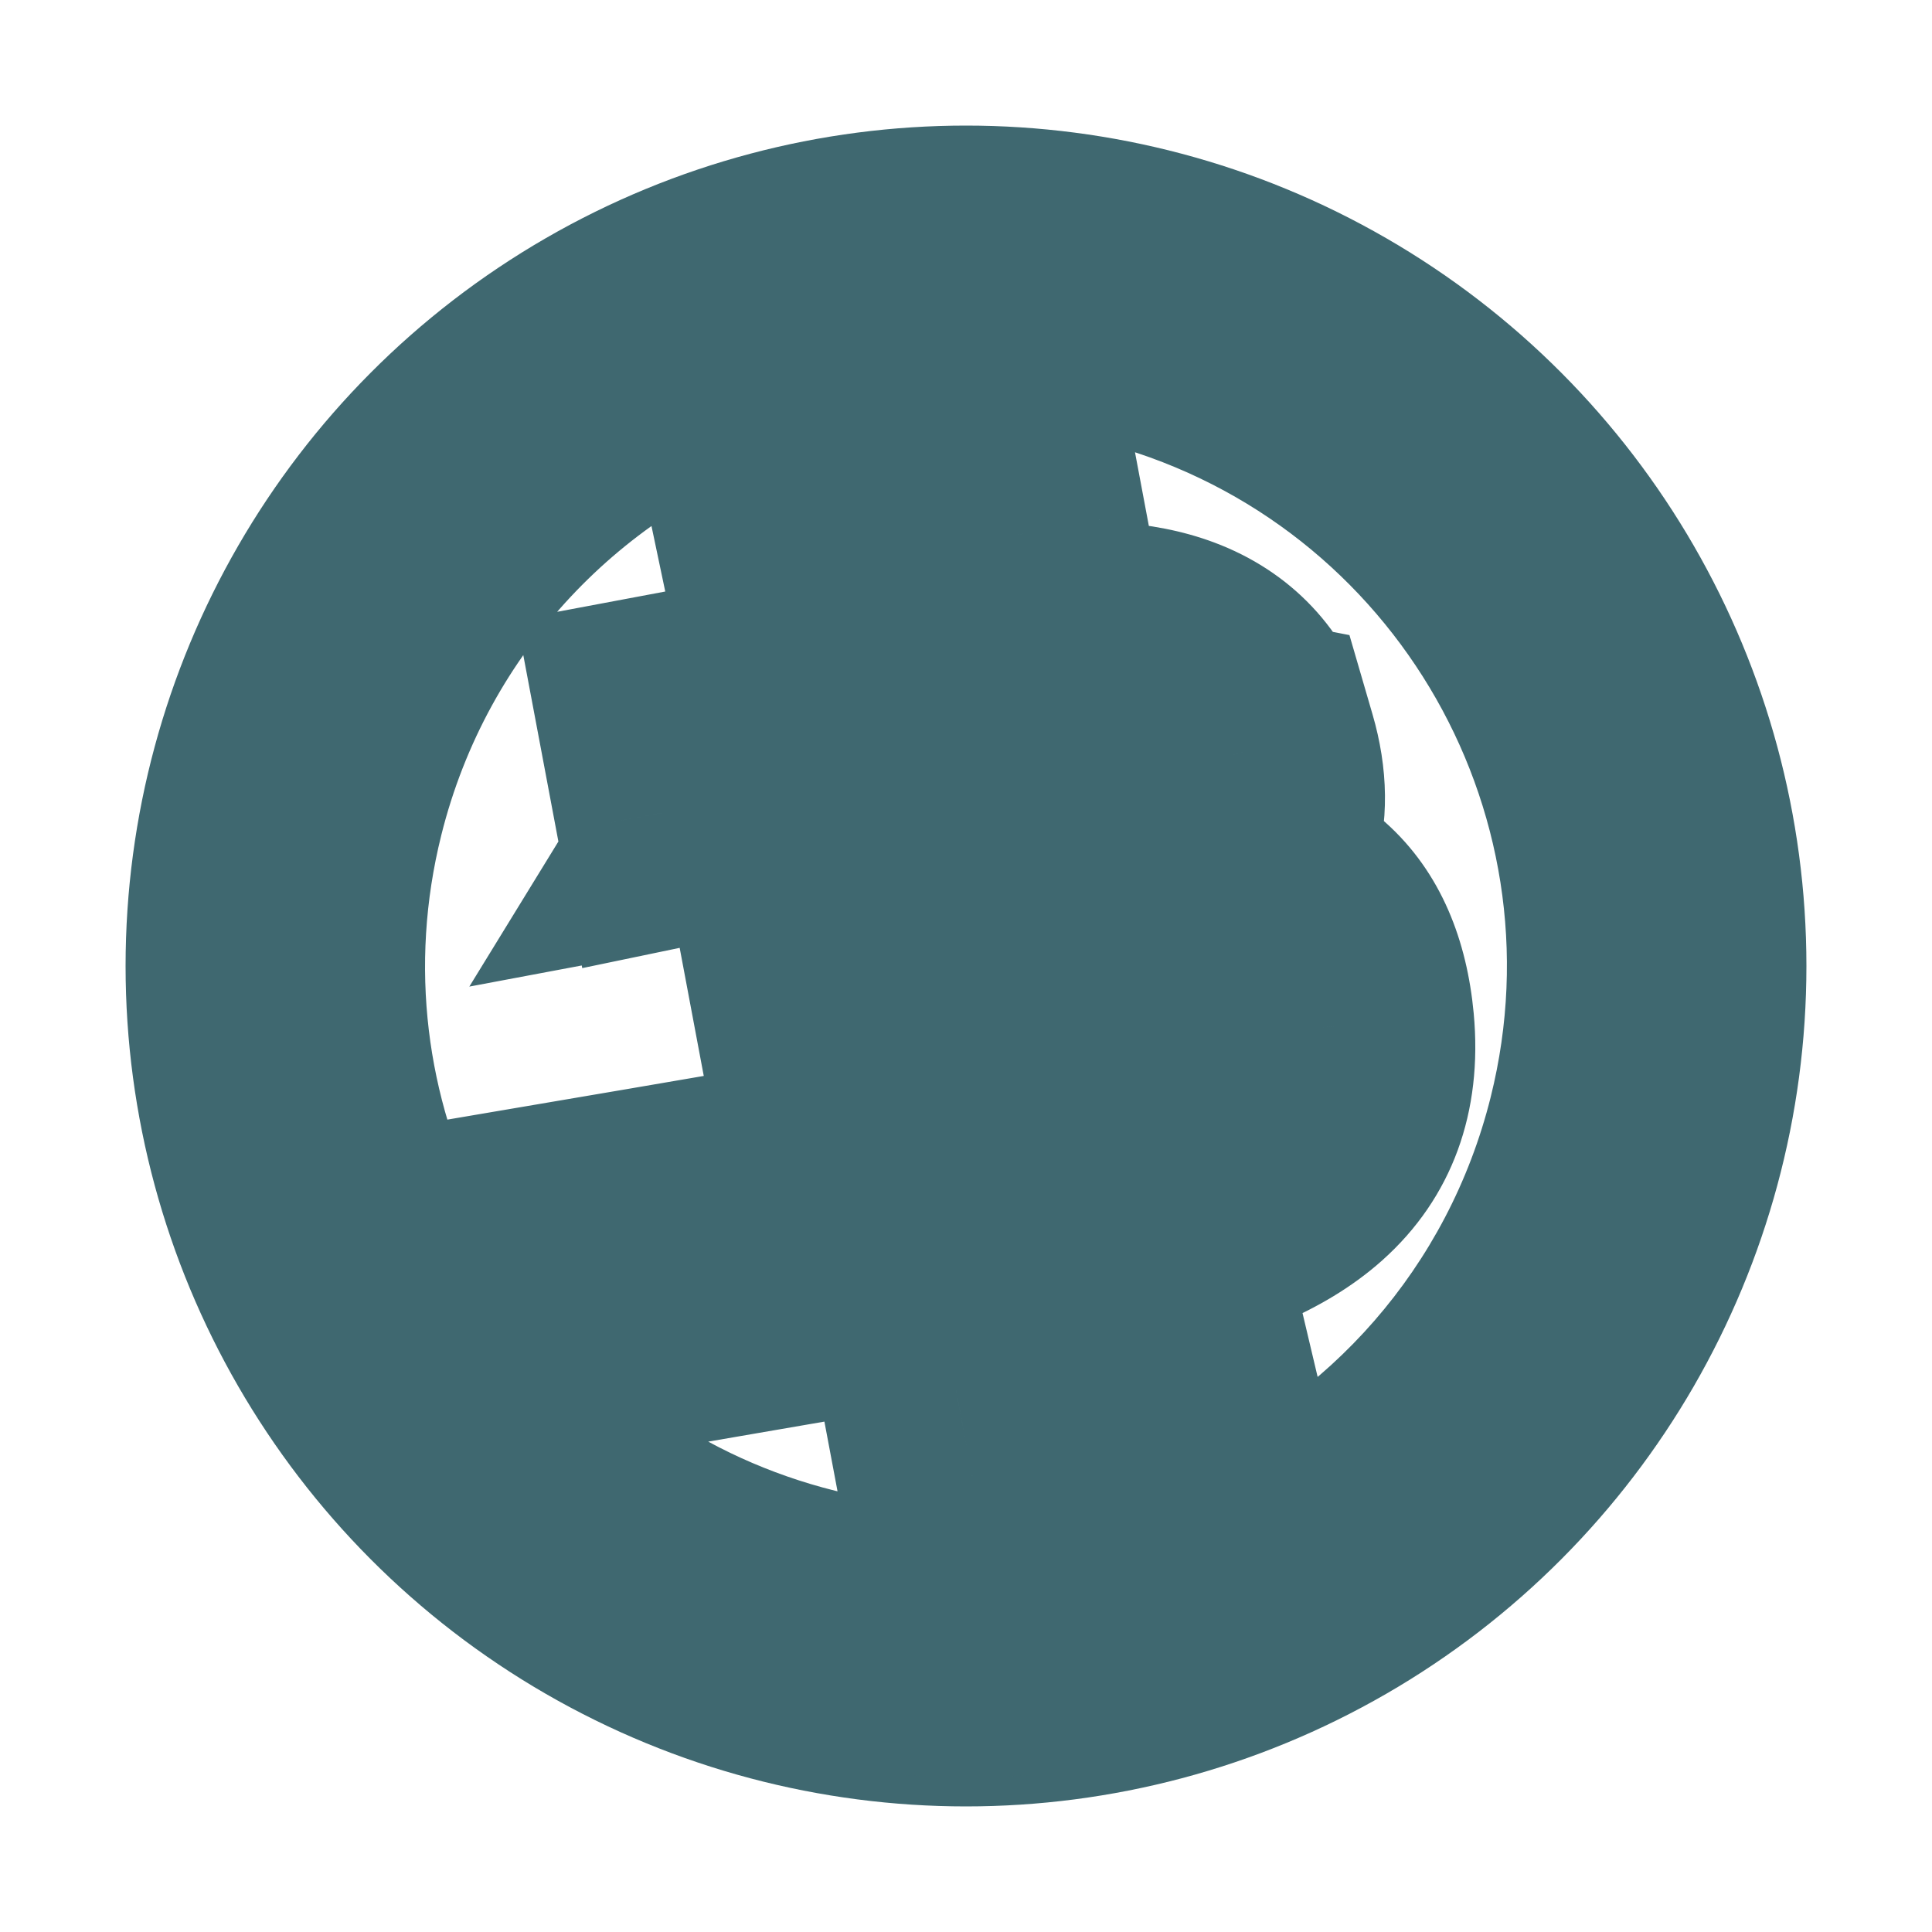
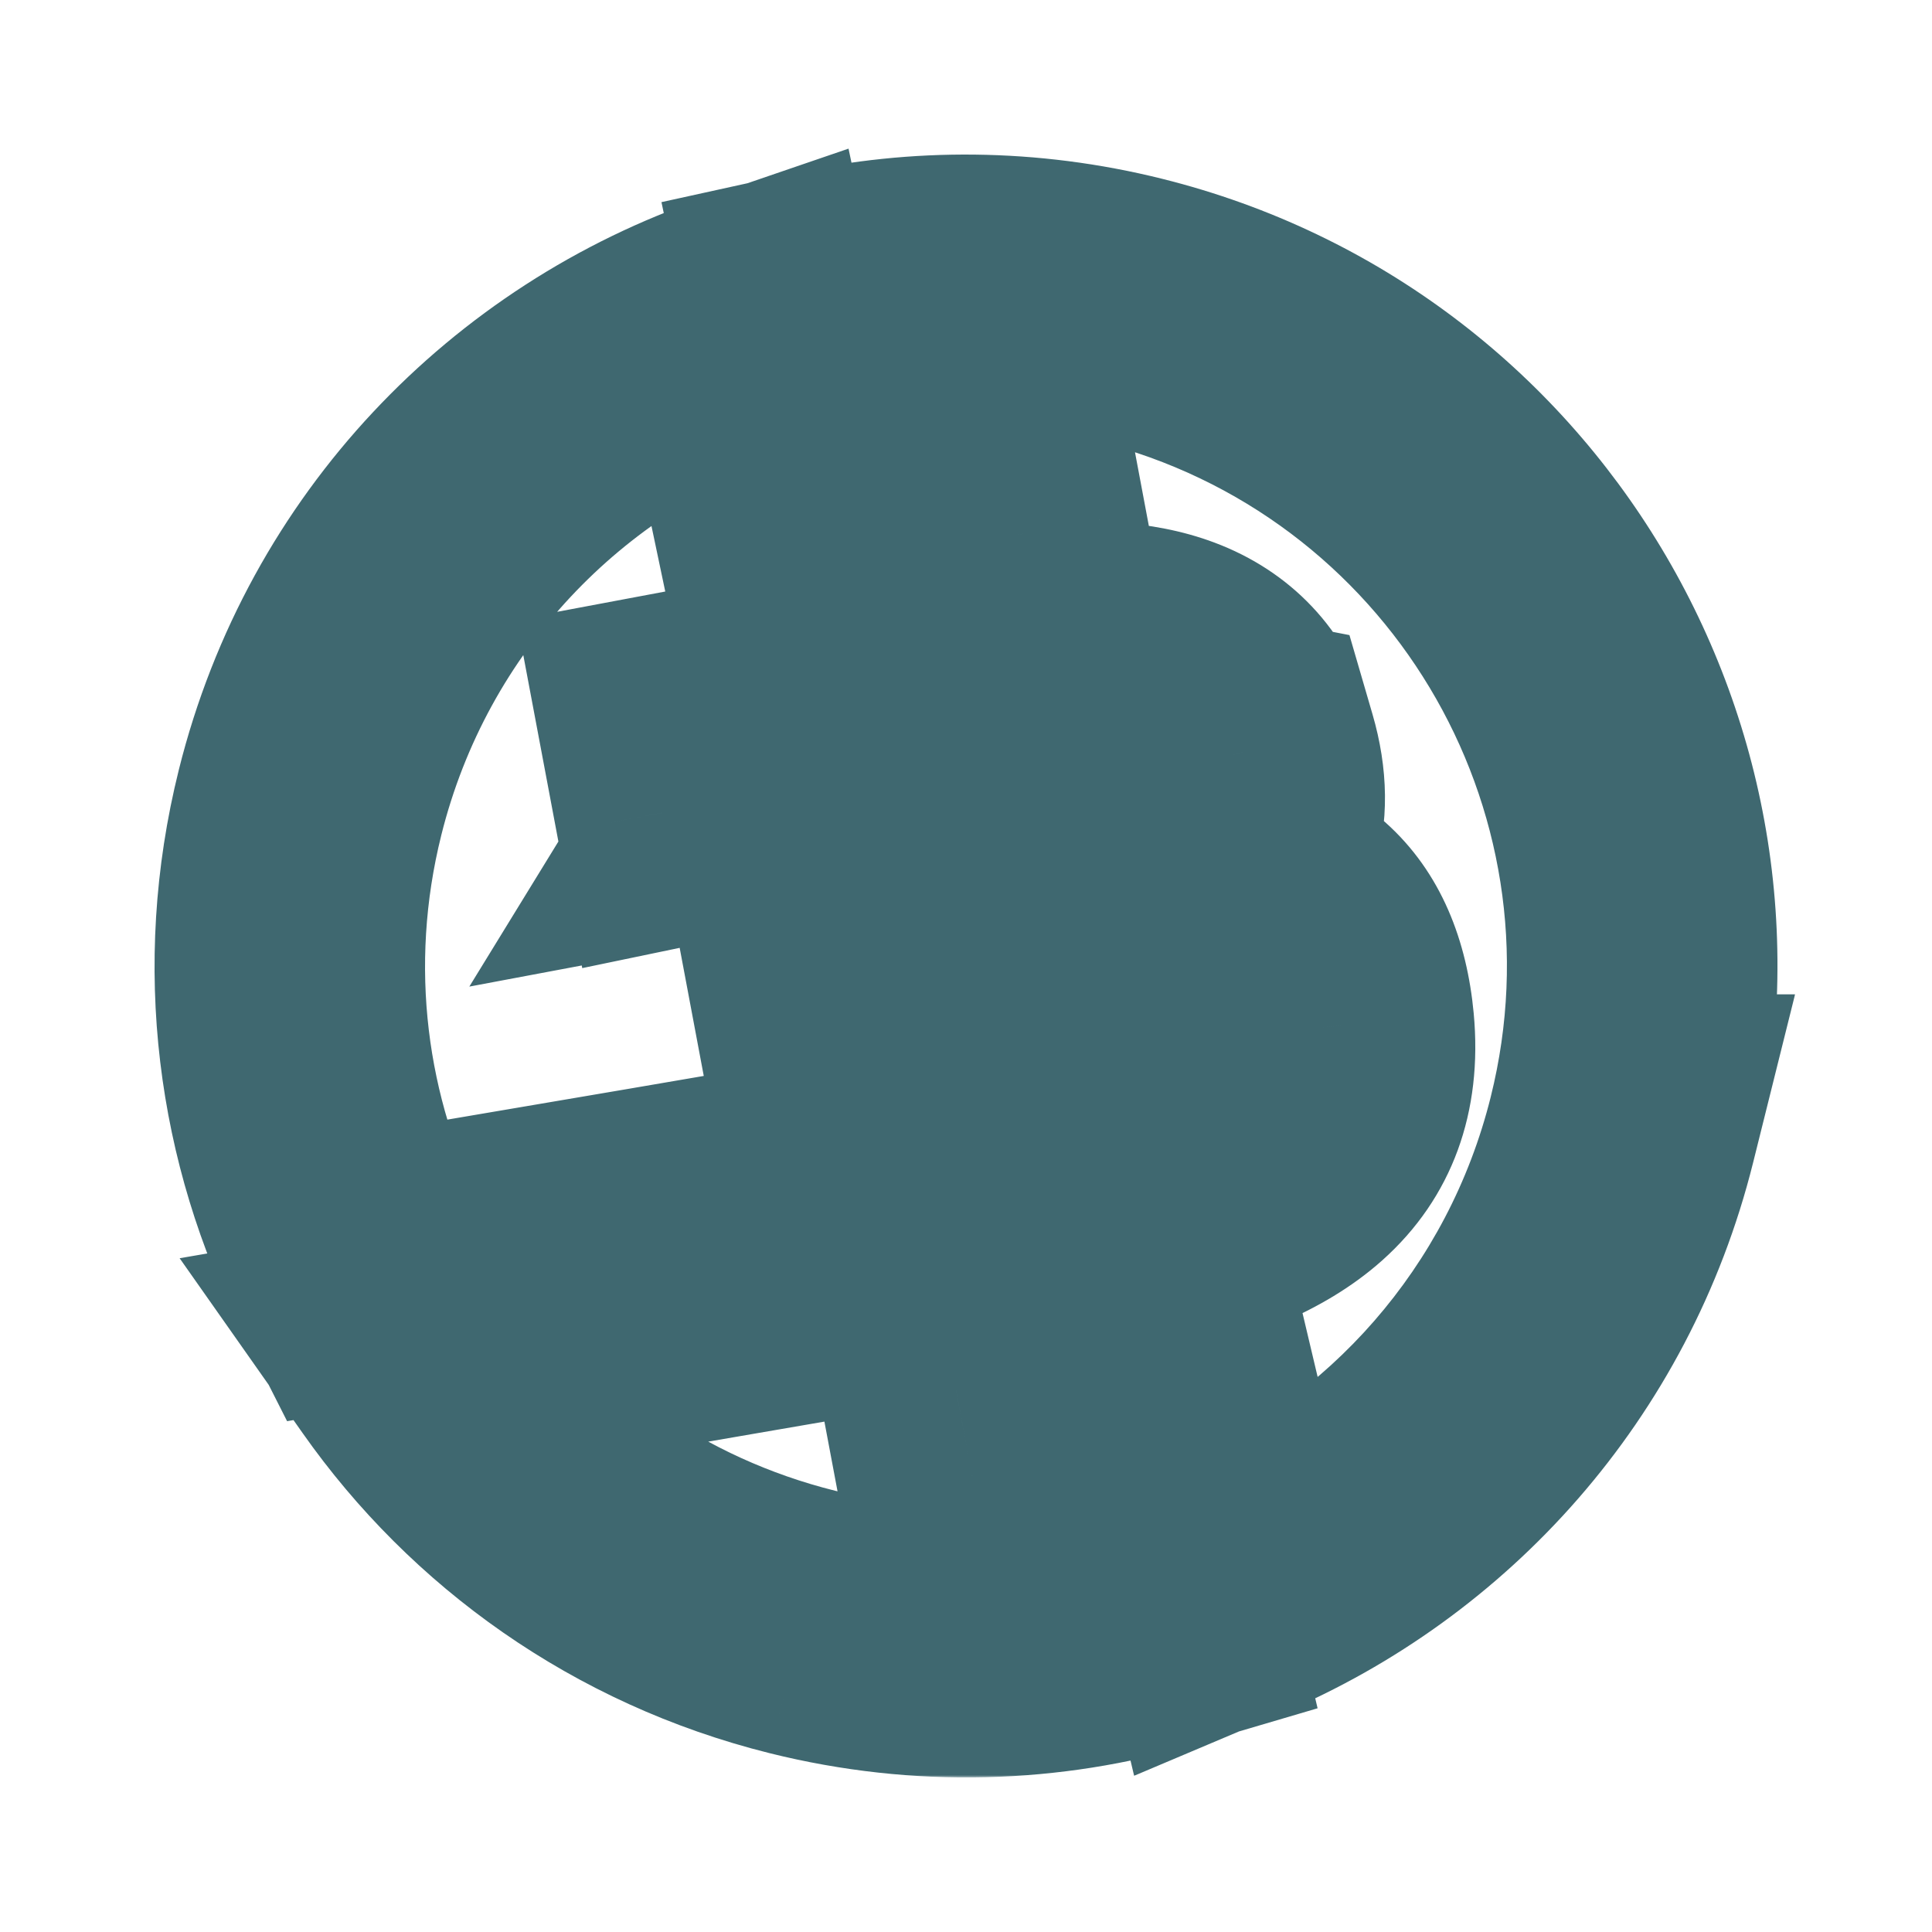
<svg xmlns="http://www.w3.org/2000/svg" width="400" height="400" viewBox="0 0 400 400" fill="none">
-   <circle cx="200" cy="200" r="164" stroke="#3F6870" stroke-width="20" />
  <mask id="path-2-outside-1_1573_322" maskUnits="userSpaceOnUse" x="31" y="30.001" width="341" height="338" fill="black">
    <rect fill="white" x="31" y="30.001" width="341" height="338" />
-     <path fill-rule="evenodd" clip-rule="evenodd" d="M214.553 136.466C234.97 134.446 252.04 137.631 257.279 155.726L257.279 155.724L257.285 155.726C261.141 168.962 257.022 178.116 248.864 184.408C264.384 185.18 275.349 192.255 277.234 212.38C279.582 237.374 262.511 247.408 236.631 253.83L254.421 328.963C293.575 312.406 324.736 278.285 335.811 233.868H335.81L335.809 233.869C354.511 158.865 308.865 82.888 233.852 64.19C212.203 58.793 190.473 58.757 170.062 63.242L186.47 141.223C190.61 140.359 194.776 139.491 198.867 138.722L194.185 113.834L209.745 110.904L214.553 136.466ZM154.792 67.519C111.363 82.386 76.119 118.291 64.193 166.149C55.725 200.095 60.443 234.241 75.1 263.185C103.472 258.375 172.792 246.608 172.607 246.498C177.01 245.662 177.58 242.279 177.483 240.244L169.815 199.448C170.222 199.367 170.621 199.293 171.005 199.221C171.159 199.192 171.31 199.164 171.458 199.136C170.798 199.168 170.227 199.256 169.793 199.336L164.315 170.216C163.123 167.171 160.382 163.898 154.08 165.082C154.231 164.835 142.782 167.216 142.782 167.216L139.652 150.598L161.115 146.568L161.132 146.648C164.357 146.039 167.655 145.354 171.01 144.651L154.792 67.519ZM85.55 280.585C104.223 307.131 132.164 327.342 166.121 335.81C191.174 342.056 216.334 341.125 239.432 334.321L221.138 257.106C217.105 257.868 212.97 258.611 208.685 259.326L213.497 284.905L197.952 287.828L193.083 261.976C191.584 262.249 190.073 262.517 188.55 262.786C186.37 263.172 184.168 263.562 181.948 263.977L85.55 280.585ZM208.552 239.899C221.326 237.679 249.247 232.826 245.905 215.102L245.906 215.102C242.497 196.977 215.864 202.641 202.865 205.405C201.412 205.714 200.128 205.987 199.067 206.187L205.506 240.442C206.376 240.277 207.403 240.099 208.552 239.899ZM198.682 190.055C209.345 188.23 232.604 184.249 229.578 168.135L229.579 168.135C226.478 151.657 204.293 156.442 193.459 158.778C192.24 159.041 191.164 159.273 190.276 159.44L196.118 190.507C196.849 190.369 197.714 190.221 198.682 190.055Z" />
+     <path fill-rule="evenodd" clip-rule="evenodd" d="M214.553 136.466C234.97 134.446 252.04 137.631 257.279 155.726L257.279 155.724L257.285 155.726C261.141 168.962 257.022 178.116 248.864 184.408C264.384 185.18 275.349 192.255 277.234 212.38C279.582 237.374 262.511 247.408 236.631 253.83L254.421 328.963C293.575 312.406 324.736 278.285 335.811 233.868H335.81L335.809 233.869C354.511 158.865 308.865 82.888 233.852 64.19C212.203 58.793 190.473 58.757 170.062 63.242L186.47 141.223C190.61 140.359 194.776 139.491 198.867 138.722L194.185 113.834L209.745 110.904L214.553 136.466ZM154.792 67.519C111.363 82.386 76.119 118.291 64.193 166.149C55.725 200.095 60.443 234.241 75.1 263.185C103.472 258.375 172.792 246.608 172.607 246.498C177.01 245.662 177.58 242.279 177.483 240.244L169.815 199.448C170.222 199.367 170.621 199.293 171.005 199.221C171.159 199.192 171.31 199.164 171.458 199.136C170.798 199.168 170.227 199.256 169.793 199.336L164.315 170.216C163.123 167.171 160.382 163.898 154.08 165.082C154.231 164.835 142.782 167.216 142.782 167.216L139.652 150.598L161.115 146.568L161.132 146.648C164.357 146.039 167.655 145.354 171.01 144.651L154.792 67.519ZM85.55 280.585C104.223 307.131 132.164 327.342 166.121 335.81C191.174 342.056 216.334 341.125 239.432 334.321L221.138 257.106L213.497 284.905L197.952 287.828L193.083 261.976C191.584 262.249 190.073 262.517 188.55 262.786C186.37 263.172 184.168 263.562 181.948 263.977L85.55 280.585ZM208.552 239.899C221.326 237.679 249.247 232.826 245.905 215.102L245.906 215.102C242.497 196.977 215.864 202.641 202.865 205.405C201.412 205.714 200.128 205.987 199.067 206.187L205.506 240.442C206.376 240.277 207.403 240.099 208.552 239.899ZM198.682 190.055C209.345 188.23 232.604 184.249 229.578 168.135L229.579 168.135C226.478 151.657 204.293 156.442 193.459 158.778C192.24 159.041 191.164 159.273 190.276 159.44L196.118 190.507C196.849 190.369 197.714 190.221 198.682 190.055Z" />
  </mask>
  <path d="M257.279 155.726L230.383 163.512L285.266 156.566L257.279 155.726ZM214.553 136.466L187.036 141.641L191.778 166.855L217.309 164.33L214.553 136.466ZM257.279 155.724L262.61 128.237L230.279 121.967L229.291 154.885L257.279 155.724ZM257.285 155.726L284.167 147.893L279.388 131.49L262.615 128.238L257.285 155.726ZM248.864 184.408L231.765 162.235L171.642 208.601L247.473 212.373L248.864 184.408ZM277.234 212.38L249.356 214.991L249.357 214.999L277.234 212.38ZM236.631 253.83L229.887 226.655L203.003 233.327L209.385 260.282L236.631 253.83ZM254.421 328.963L227.174 335.414L234.808 367.657L265.326 354.752L254.421 328.963ZM335.811 233.868L362.979 240.642L371.649 205.868H335.811V233.868ZM335.81 233.868V205.868H324.212L316.011 214.069L335.81 233.868ZM335.809 233.869L308.641 227.095L284.212 325.064L355.608 253.668L335.809 233.869ZM233.852 64.19L227.078 91.359L227.08 91.359L233.852 64.19ZM170.062 63.242L164.053 35.894L136.948 41.85L142.662 69.007L170.062 63.242ZM186.47 141.223L159.07 146.989L164.827 174.348L192.195 168.632L186.47 141.223ZM198.867 138.722L204.042 166.24L231.562 161.064L226.384 133.545L198.867 138.722ZM194.185 113.834L189.004 86.317L161.491 91.497L166.667 119.011L194.185 113.834ZM209.745 110.904L237.263 105.728L232.086 78.206L204.564 83.387L209.745 110.904ZM64.193 166.149L91.361 172.926L91.362 172.919L64.193 166.149ZM154.792 67.519L182.193 61.758L175.679 30.774L145.724 41.028L154.792 67.519ZM75.1 263.185L50.12 275.835L59.44 294.24L79.78 290.791L75.1 263.185ZM172.607 246.498L167.386 218.989L94.735 232.776L158.298 270.565L172.607 246.498ZM177.483 240.244L205.451 238.906L205.359 236.973L205.001 235.071L177.483 240.244ZM169.815 199.448L164.38 171.98L137.173 177.363L142.296 204.621L169.815 199.448ZM171.005 199.221L165.853 171.699L165.852 171.699L171.005 199.221ZM171.458 199.136L176.661 226.648L170.107 171.168L171.458 199.136ZM169.793 199.336L142.275 204.513L147.429 231.91L174.849 226.876L169.793 199.336ZM164.315 170.216L191.832 165.039L191.346 162.457L190.388 160.009L164.315 170.216ZM154.08 165.082L130.218 150.432L97.169 204.264L159.25 192.6L154.08 165.082ZM142.782 167.216L115.265 172.398L120.546 200.437L148.481 194.629L142.782 167.216ZM139.652 150.598L134.485 123.079L106.95 128.249L112.136 155.78L139.652 150.598ZM161.115 146.568L188.502 140.739L182.811 114.006L155.948 119.049L161.115 146.568ZM161.132 146.648L133.746 152.478L139.441 179.233L166.322 174.163L161.132 146.648ZM171.01 144.651L176.749 172.056L204.177 166.312L198.411 138.89L171.01 144.651ZM166.121 335.81L159.346 362.978L159.347 362.978L166.121 335.81ZM85.55 280.585L80.796 252.991L37.192 260.504L62.648 296.694L85.55 280.585ZM239.432 334.321L247.344 361.179L272.794 353.682L266.678 327.866L239.432 334.321ZM221.138 257.106L248.384 250.651L242.218 224.626L215.939 229.593L221.138 257.106ZM208.685 259.326L204.079 231.707L175.882 236.409L181.167 264.502L208.685 259.326ZM213.497 284.905L218.67 312.423L246.192 307.249L241.014 279.729L213.497 284.905ZM197.952 287.828L170.436 293.011L175.617 320.517L203.126 315.346L197.952 287.828ZM193.083 261.976L220.599 256.793L215.448 229.447L188.07 234.428L193.083 261.976ZM188.55 262.786L193.434 290.357L193.434 290.357L188.55 262.786ZM181.948 263.977L186.702 291.57L186.895 291.537L187.088 291.501L181.948 263.977ZM245.905 215.102L234.415 189.568L214.304 198.618L218.39 220.289L245.905 215.102ZM208.552 239.899L203.757 212.313L203.757 212.313L208.552 239.899ZM245.906 215.102L257.396 240.635L277.497 231.59L273.423 209.927L245.906 215.102ZM202.865 205.405L197.041 178.018L197.041 178.018L202.865 205.405ZM199.067 206.187L193.899 178.668L166.376 183.837L171.549 211.359L199.067 206.187ZM205.506 240.442L177.988 245.614L183.166 273.163L210.709 267.954L205.506 240.442ZM229.578 168.135L217.814 142.726L198.035 151.883L202.059 173.304L229.578 168.135ZM198.682 190.055L203.406 217.654L203.406 217.654L198.682 190.055ZM229.579 168.135L241.342 193.544L261.129 184.384L257.096 162.956L229.579 168.135ZM193.459 158.778L187.556 131.408L187.555 131.408L193.459 158.778ZM190.276 159.44L185.098 131.923L157.585 137.101L162.758 164.615L190.276 159.44ZM196.118 190.507L168.6 195.681L173.775 223.202L201.296 218.024L196.118 190.507ZM284.174 147.94C278.98 129.997 266.795 118.099 251.447 112.339C237.949 107.272 223.449 107.449 211.797 108.602L217.309 164.33C221.39 163.926 224.684 163.849 227.281 164.019C229.904 164.19 231.267 164.579 231.768 164.767C232.134 164.904 231.604 164.761 230.91 164.026C230.188 163.262 230.177 162.8 230.383 163.512L284.174 147.94ZM229.291 154.885L229.291 154.886L285.266 156.566L285.266 156.564L229.291 154.885ZM262.615 128.238L262.61 128.237L251.948 183.212L251.954 183.213L262.615 128.238ZM265.963 206.581C273.488 200.777 280.483 192.569 284.158 181.479C287.845 170.354 287.358 158.844 284.167 147.893L230.402 163.558C230.751 164.756 230.745 165.262 230.745 165.192C230.743 165.081 230.764 164.578 231.001 163.863C231.238 163.15 231.566 162.595 231.823 162.254C232.056 161.946 232.115 161.966 231.765 162.235L265.963 206.581ZM305.112 209.769C303.731 195.022 298.531 180.693 286.789 170.231C275.352 160.041 261.581 157.006 250.255 156.442L247.473 212.373C249.469 212.473 250.43 212.738 250.678 212.822C250.829 212.872 250.274 212.7 249.535 212.042C249.193 211.737 248.924 211.425 248.734 211.16C248.548 210.899 248.501 210.772 248.541 210.862C248.635 211.075 249.101 212.265 249.356 214.991L305.112 209.769ZM243.376 281.006C257.251 277.563 273.628 272.148 286.164 260.958C300.68 248 307.029 230.182 305.111 209.762L249.357 214.999C249.495 216.468 249.454 217.449 249.39 218.033C249.329 218.599 249.241 218.831 249.239 218.838C249.235 218.849 249.239 218.836 249.253 218.809C249.259 218.797 249.265 218.786 249.271 218.777C249.277 218.768 249.28 218.763 249.28 218.763C249.279 218.764 249.274 218.771 249.262 218.786C249.25 218.802 249.23 218.826 249.2 218.859C249.141 218.925 249.037 219.034 248.871 219.181C248.158 219.819 246.511 220.999 243.175 222.431C239.849 223.859 235.505 225.261 229.887 226.655L243.376 281.006ZM281.667 322.511L263.878 247.379L209.385 260.282L227.174 335.414L281.667 322.511ZM308.643 227.094C299.788 262.605 274.911 289.897 243.515 303.174L265.326 354.752C312.239 334.914 349.684 293.964 362.979 240.642L308.643 227.094ZM335.81 261.868H335.811V205.868H335.81V261.868ZM355.608 253.668L355.609 253.667L316.011 214.069L316.01 214.07L355.608 253.668ZM227.08 91.359C287.086 106.316 323.602 167.095 308.641 227.095L362.977 240.643C385.42 150.635 330.644 59.46 240.624 37.022L227.08 91.359ZM176.072 90.59C192.359 87.011 209.713 87.029 227.078 91.359L240.626 37.022C214.694 30.556 188.587 30.503 164.053 35.894L176.072 90.59ZM213.871 135.458L197.462 57.477L142.662 69.007L159.07 146.989L213.871 135.458ZM193.692 111.204C189.284 112.033 184.851 112.958 180.746 113.815L192.195 168.632C196.369 167.76 200.268 166.949 204.042 166.24L193.692 111.204ZM166.667 119.011L171.35 143.899L226.384 133.545L221.702 108.657L166.667 119.011ZM204.564 83.387L189.004 86.317L199.365 141.35L214.926 138.42L204.564 83.387ZM242.071 131.29L237.263 105.728L182.228 116.08L187.036 141.641L242.071 131.29ZM91.362 172.919C100.895 134.665 129.037 105.931 163.861 94.01L145.724 41.028C93.688 58.841 51.343 101.917 37.024 159.378L91.362 172.919ZM100.08 250.536C88.346 227.365 84.582 200.099 91.361 172.926L37.026 159.371C26.868 200.092 32.54 241.118 50.12 275.835L100.08 250.536ZM158.298 270.565C151.114 264.443 144.683 244.447 148.083 232.987C151.151 228.508 156.881 223.332 158.841 222.116C161.492 220.62 163.847 219.905 163.926 219.879C165.049 219.513 165.956 219.302 166.036 219.283C166.321 219.215 166.539 219.167 166.632 219.148C166.743 219.124 166.825 219.107 166.865 219.099C166.979 219.076 166.977 219.077 166.756 219.118C166.368 219.19 165.711 219.308 164.76 219.476C162.885 219.808 160.127 220.288 156.677 220.883C149.789 222.072 140.277 223.7 129.855 225.477C109.016 229.032 84.604 233.174 70.419 235.579L79.78 290.791C93.968 288.386 118.403 284.239 139.27 280.68C149.701 278.901 159.258 277.266 166.202 276.067C169.668 275.469 172.517 274.973 174.508 274.621C175.49 274.448 176.331 274.297 176.952 274.182C177.235 274.13 177.616 274.058 177.983 273.984C178.104 273.96 178.555 273.868 179.094 273.739C179.204 273.713 180.134 273.496 181.271 273.125C181.357 273.097 183.717 272.381 186.371 270.882C188.333 269.666 194.063 264.489 197.132 260.009C200.532 248.549 194.1 228.552 186.916 222.43L158.298 270.565ZM149.515 241.582C149.432 239.841 149.428 235.225 152.357 230.042C153.947 227.23 156.249 224.555 159.26 222.462C162.229 220.398 165.147 219.413 167.386 218.989L177.827 274.007C187.525 272.166 196.083 266.489 201.108 257.599C205.399 250.007 205.632 242.682 205.451 238.906L149.515 241.582ZM142.296 204.621L149.965 245.417L205.001 235.071L197.333 194.275L142.296 204.621ZM165.852 171.699C165.488 171.767 164.951 171.868 164.38 171.98L175.249 226.916C175.494 226.867 175.755 226.818 176.158 226.742L165.852 171.699ZM166.255 171.623C166.136 171.646 166.009 171.67 165.853 171.699L176.158 226.743C176.308 226.714 176.484 226.682 176.661 226.648L166.255 171.623ZM174.849 226.876C174.615 226.919 173.851 227.053 172.809 227.103L170.107 171.168C167.745 171.282 165.84 171.594 164.736 171.796L174.849 226.876ZM136.797 175.392L142.275 204.513L197.31 194.16L191.832 165.039L136.797 175.392ZM159.25 192.6C156.749 193.07 151.402 193.134 145.887 189.561C140.965 186.371 138.945 182.22 138.241 180.422L190.388 160.009C188.492 155.166 184.506 147.856 176.34 142.565C167.582 136.89 157.714 135.909 148.91 137.563L159.25 192.6ZM142.782 167.216C148.481 194.629 148.48 194.63 148.48 194.63C148.48 194.63 148.48 194.63 148.48 194.63C148.48 194.63 148.48 194.63 148.481 194.629C148.481 194.629 148.483 194.629 148.485 194.629C148.489 194.628 148.496 194.626 148.506 194.624C148.524 194.62 148.554 194.614 148.593 194.606C148.671 194.59 148.787 194.566 148.937 194.535C149.237 194.473 149.667 194.384 150.185 194.278C151.225 194.065 152.592 193.788 153.938 193.521C155.325 193.245 156.532 193.013 157.317 192.872C157.777 192.79 157.765 192.798 157.493 192.836C157.397 192.849 157.196 192.876 156.924 192.907C156.703 192.931 156.15 192.99 155.422 193.028C155.054 193.047 154.44 193.071 153.676 193.062C153.053 193.054 151.566 193.019 149.693 192.723C148.743 192.573 147.156 192.274 145.259 191.645C143.587 191.091 140.128 189.785 136.525 186.886C132.595 183.724 127.586 177.822 126.349 168.936C125.165 160.432 128.108 153.869 130.218 150.432L177.942 179.731C180.055 176.29 182.998 169.724 181.814 161.217C180.577 152.328 175.566 146.423 171.632 143.258C165.437 138.272 158.903 137.484 158.429 137.409C155.292 136.913 152.729 137.092 152.534 137.102C151.173 137.173 150.047 137.333 149.783 137.369C148.914 137.49 148.032 137.644 147.441 137.75C146.121 137.987 144.494 138.303 143.037 138.592C141.54 138.889 140.053 139.191 138.952 139.417C138.398 139.53 137.935 139.625 137.609 139.693C137.446 139.726 137.317 139.753 137.227 139.772C137.183 139.781 137.148 139.788 137.123 139.793C137.111 139.796 137.102 139.798 137.095 139.799C137.091 139.8 137.089 139.8 137.086 139.801C137.085 139.801 137.085 139.801 137.084 139.801C137.084 139.802 137.083 139.802 137.083 139.802C137.083 139.802 137.082 139.802 142.782 167.216ZM112.136 155.78L115.265 172.398L170.298 162.033L167.168 145.416L112.136 155.78ZM155.948 119.049L134.485 123.079L144.819 178.117L166.282 174.087L155.948 119.049ZM188.518 140.818L188.502 140.739L133.729 152.398L133.746 152.478L188.518 140.818ZM165.271 117.245C161.9 117.951 158.857 118.583 155.942 119.133L166.322 174.163C169.858 173.496 173.41 172.756 176.749 172.056L165.271 117.245ZM127.392 73.28L143.609 150.412L198.411 138.89L182.193 61.758L127.392 73.28ZM172.895 308.641C145.714 301.864 123.401 285.728 108.452 264.476L62.648 296.694C85.045 328.534 118.614 352.821 159.346 362.978L172.895 308.641ZM231.52 307.462C213.072 312.896 192.982 313.649 172.894 308.641L159.347 362.978C189.367 370.462 219.597 369.354 247.344 361.179L231.52 307.462ZM193.892 263.561L212.186 340.776L266.678 327.866L248.384 250.651L193.892 263.561ZM213.29 286.944C217.8 286.192 222.135 285.413 226.338 284.619L215.939 229.593C212.075 230.323 208.14 231.03 204.079 231.707L213.29 286.944ZM241.014 279.729L236.202 254.149L181.167 264.502L185.98 290.082L241.014 279.729ZM203.126 315.346L218.67 312.423L208.324 257.388L192.779 260.31L203.126 315.346ZM165.567 267.159L170.436 293.011L225.469 282.645L220.599 256.793L165.567 267.159ZM193.434 290.357C194.945 290.089 196.521 289.81 198.096 289.524L188.07 234.428C186.647 234.687 185.2 234.944 183.667 235.215L193.434 290.357ZM187.088 291.501C189.159 291.114 191.234 290.747 193.434 290.357L183.667 235.215C181.507 235.598 179.177 236.01 176.809 236.453L187.088 291.501ZM90.304 308.178L186.702 291.57L177.195 236.383L80.796 252.991L90.304 308.178ZM218.39 220.289C218.108 218.796 218.035 216.657 218.656 214.231C219.267 211.838 220.334 210.016 221.273 208.824C222.839 206.833 223.799 206.864 221.692 207.821C219.878 208.645 217.2 209.519 213.729 210.35C210.332 211.163 207 211.749 203.757 212.313L213.346 267.486C219.094 266.487 232.881 264.245 244.852 258.808C250.904 256.059 259.016 251.414 265.277 243.46C272.369 234.45 275.829 222.69 273.42 209.915L218.39 220.289ZM234.416 189.568L234.415 189.568L257.395 240.636L257.396 240.635L234.416 189.568ZM208.69 232.793C212.004 232.088 215.269 231.402 218.624 230.914C222.055 230.415 224.641 230.273 226.364 230.373C228.364 230.489 227.173 230.813 224.798 229.337C223.416 228.479 221.837 227.126 220.52 225.205C219.203 223.284 218.614 221.476 218.388 220.276L273.423 209.927C271.115 197.65 264.167 187.867 254.344 181.766C245.61 176.341 236.309 174.855 229.6 174.467C216.477 173.707 202.82 176.789 197.041 178.018L208.69 232.793ZM204.236 233.705C205.697 233.431 207.347 233.078 208.69 232.793L197.041 178.018C195.476 178.35 194.56 178.544 193.899 178.668L204.236 233.705ZM233.024 235.27L226.585 201.014L171.549 211.359L177.988 245.614L233.024 235.27ZM203.757 212.313C202.672 212.501 201.42 212.718 200.303 212.929L210.709 267.954C211.332 267.836 212.133 267.696 213.346 267.486L203.757 212.313ZM202.059 173.304C201.804 171.945 201.696 169.931 202.221 167.563C202.748 165.192 203.743 163.214 204.807 161.737C206.694 159.117 208.352 158.635 207.182 159.194C206.232 159.649 204.486 160.272 201.83 160.916C199.25 161.543 196.679 161.991 193.959 162.457L203.406 217.654C208.049 216.859 220.467 214.916 231.344 209.713C236.944 207.035 244.516 202.422 250.246 194.467C256.669 185.551 259.261 174.491 257.096 162.967L202.059 173.304ZM217.815 142.726L217.814 142.726L241.341 193.545L241.342 193.544L217.815 142.726ZM199.362 186.149C202.14 185.55 204.646 185.019 207.182 184.658C209.793 184.286 211.433 184.253 212.23 184.315C213.214 184.393 211.224 184.469 208.369 182.522C206.799 181.451 205.242 179.941 204.012 178.022C202.796 176.126 202.268 174.409 202.062 173.314L257.096 162.956C255.012 151.885 249.045 142.482 239.932 136.264C231.707 130.652 222.912 128.981 216.608 128.487C204.527 127.539 192.198 130.406 187.556 131.408L199.362 186.149ZM195.455 186.957C196.785 186.707 198.266 186.385 199.362 186.149L187.555 131.408C186.214 131.697 185.543 131.839 185.098 131.923L195.455 186.957ZM223.636 185.332L217.794 154.266L162.758 164.615L168.6 195.681L223.636 185.332ZM193.959 162.456C193.062 162.61 191.946 162.8 190.94 162.99L201.296 218.024C201.752 217.938 202.365 217.832 203.406 217.654L193.959 162.456Z" fill="#3F6870" mask="url(#path-2-outside-1_1573_322)" />
</svg>